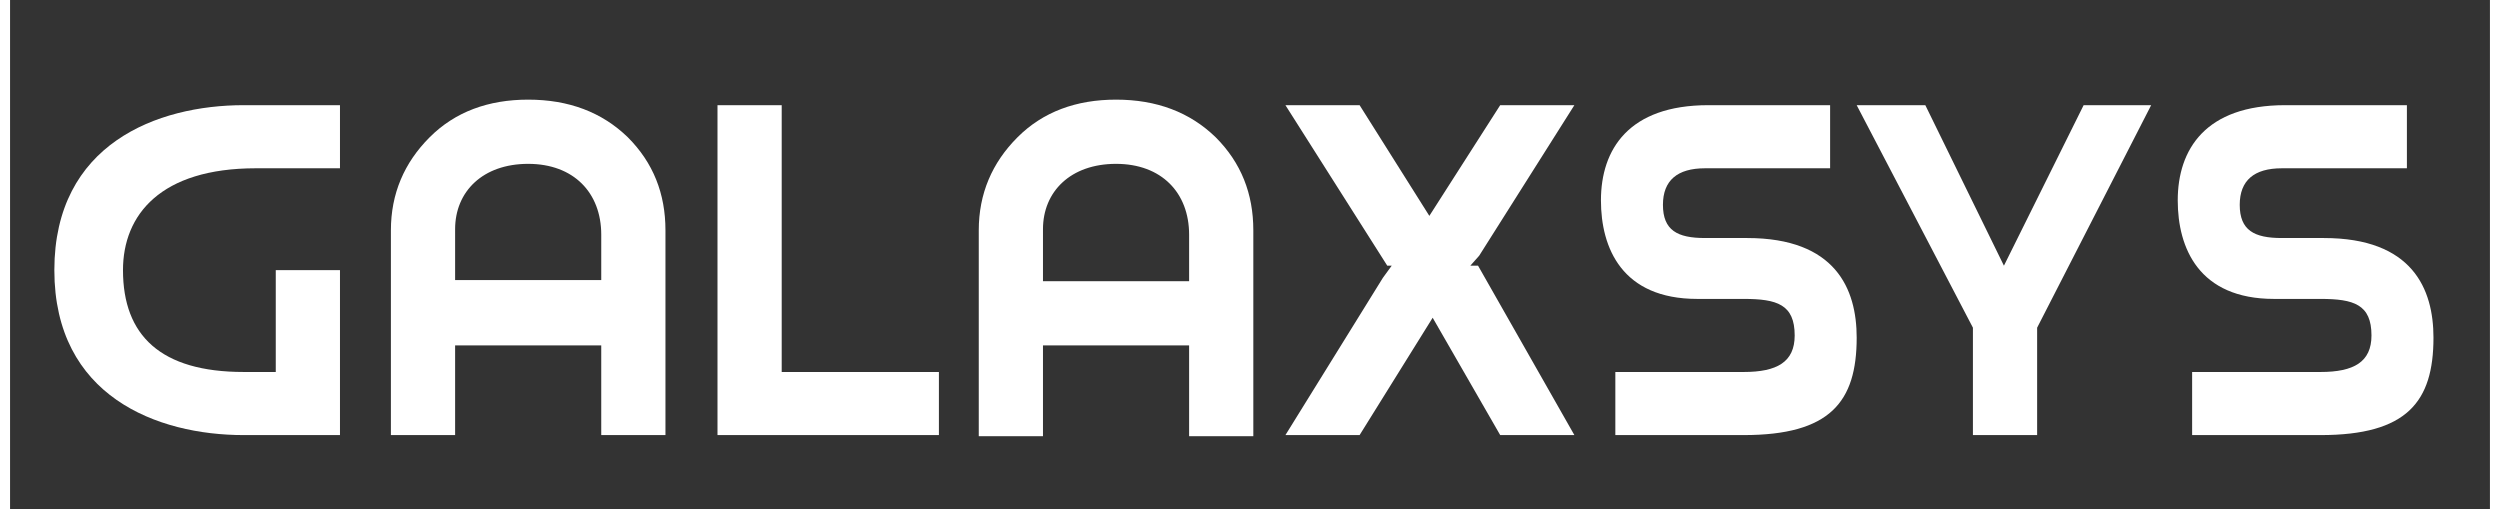
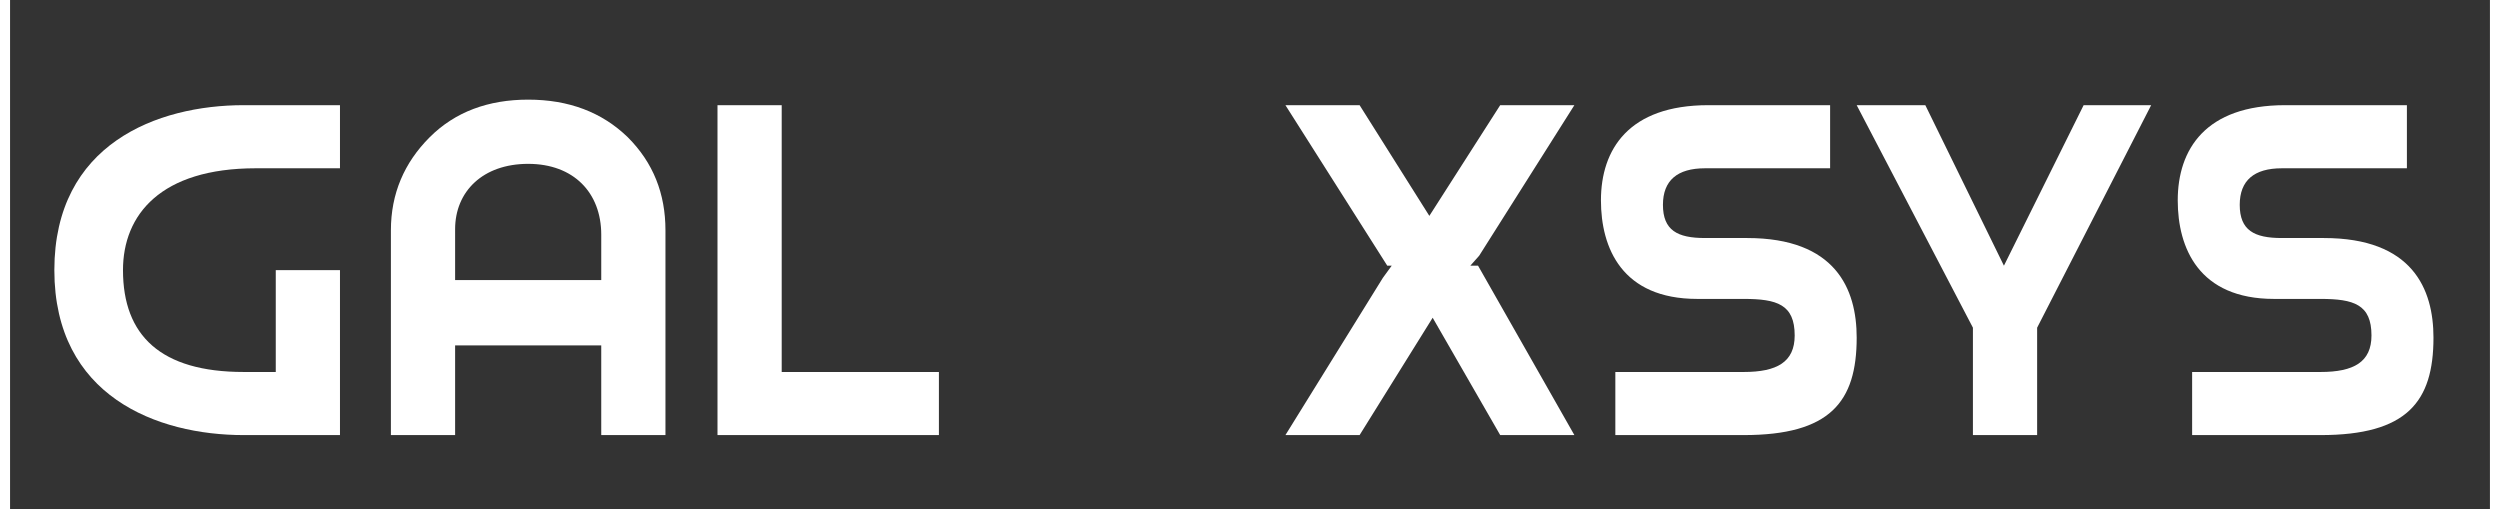
<svg xmlns="http://www.w3.org/2000/svg" width="108" height="22" version="1.2" viewBox="0 0 224 46">
  <rect x="0" y="0" width="224" height="46" fill="#333333" stroke="none" />
  <defs>
    <clipPath id="cp1" clipPathUnits="userSpaceOnUse">
-       <path d="M4 9h215v30.56H4z" />
+       <path d="M4 9h215v30.56H4" />
    </clipPath>
  </defs>
  <style>.s0{fill:#fff}</style>
  <g id="Clip-Path" clip-path="url(#cp1)">
    <path d="M21.1 9.5C13.3 9.5 4 13 4 24.4s9.3 14.9 17.1 14.9h8.7V24.4H24v9.2h-2.9c-7.5 0-10.9-3.3-10.9-9.2 0-5 3.4-9.2 12-9.2h7.6V9.5z" class="s0" />
    <path fill-rule="evenodd" d="M34.4 39.3V20.8c0-3.3 1.2-6.1 3.5-8.4S43.2 9 46.8 9q5.5 0 9 3.4c2.3 2.3 3.4 5.1 3.4 8.4v18.5h-5.8v-8.1H40.2v8.1zm5.8-14h13.2v-4.1c0-3.8-2.5-6.4-6.6-6.4s-6.6 2.5-6.6 5.9z" class="s0" />
    <path d="M83.9 39.3v-5.7H69.7V9.5h-5.8v29.8zM115.2 39.3h6.7l6.6-10.6 6.1 10.6h6.7L132.6 24h-.7l.8-.9 8.6-13.6h-6.7l-6.4 10-6.3-10h-6.7l9.2 14.5h.4l-.8 1.1zM153.4 9.5c-7.2 0-9.7 4-9.7 8.6 0 4.3 1.9 8.9 8.7 8.9h4.2c3 0 4.6.5 4.6 3.3 0 2.4-1.6 3.3-4.6 3.3H145v5.7h11.6c7.8 0 10.2-3 10.2-8.8 0-4.4-1.9-9-9.9-9h-3.8c-2.5 0-3.8-.7-3.8-3 0-2.2 1.3-3.3 3.8-3.3h11.3V9.5zM193.4 9.5h-6.1L180.1 24 173 9.5h-6.2l10.5 20.1v9.7h5.8v-9.7zM205.5 9.5c-7.2 0-9.7 4-9.7 8.6 0 4.3 1.9 8.9 8.7 8.9h4.2c3 0 4.6.5 4.6 3.3 0 2.4-1.6 3.3-4.6 3.3h-11.6v5.7h11.6c7.8 0 10.2-3 10.2-8.8 0-4.4-1.9-9-9.9-9h-3.8c-2.5 0-3.8-.7-3.8-3 0-2.2 1.3-3.3 3.8-3.3h11.3V9.5z" class="s0" />
-     <path fill-rule="evenodd" d="M87.5 39.4V20.8c0-3.3 1.2-6.1 3.5-8.4S96.3 9 99.9 9q5.5 0 9 3.4c2.3 2.3 3.4 5.1 3.4 8.4v18.6h-5.8v-8.2H93.3v8.2zm5.8-14h13.2v-4.2c0-3.8-2.5-6.4-6.6-6.4s-6.6 2.5-6.6 5.9z" class="s0" />
  </g>
</svg>